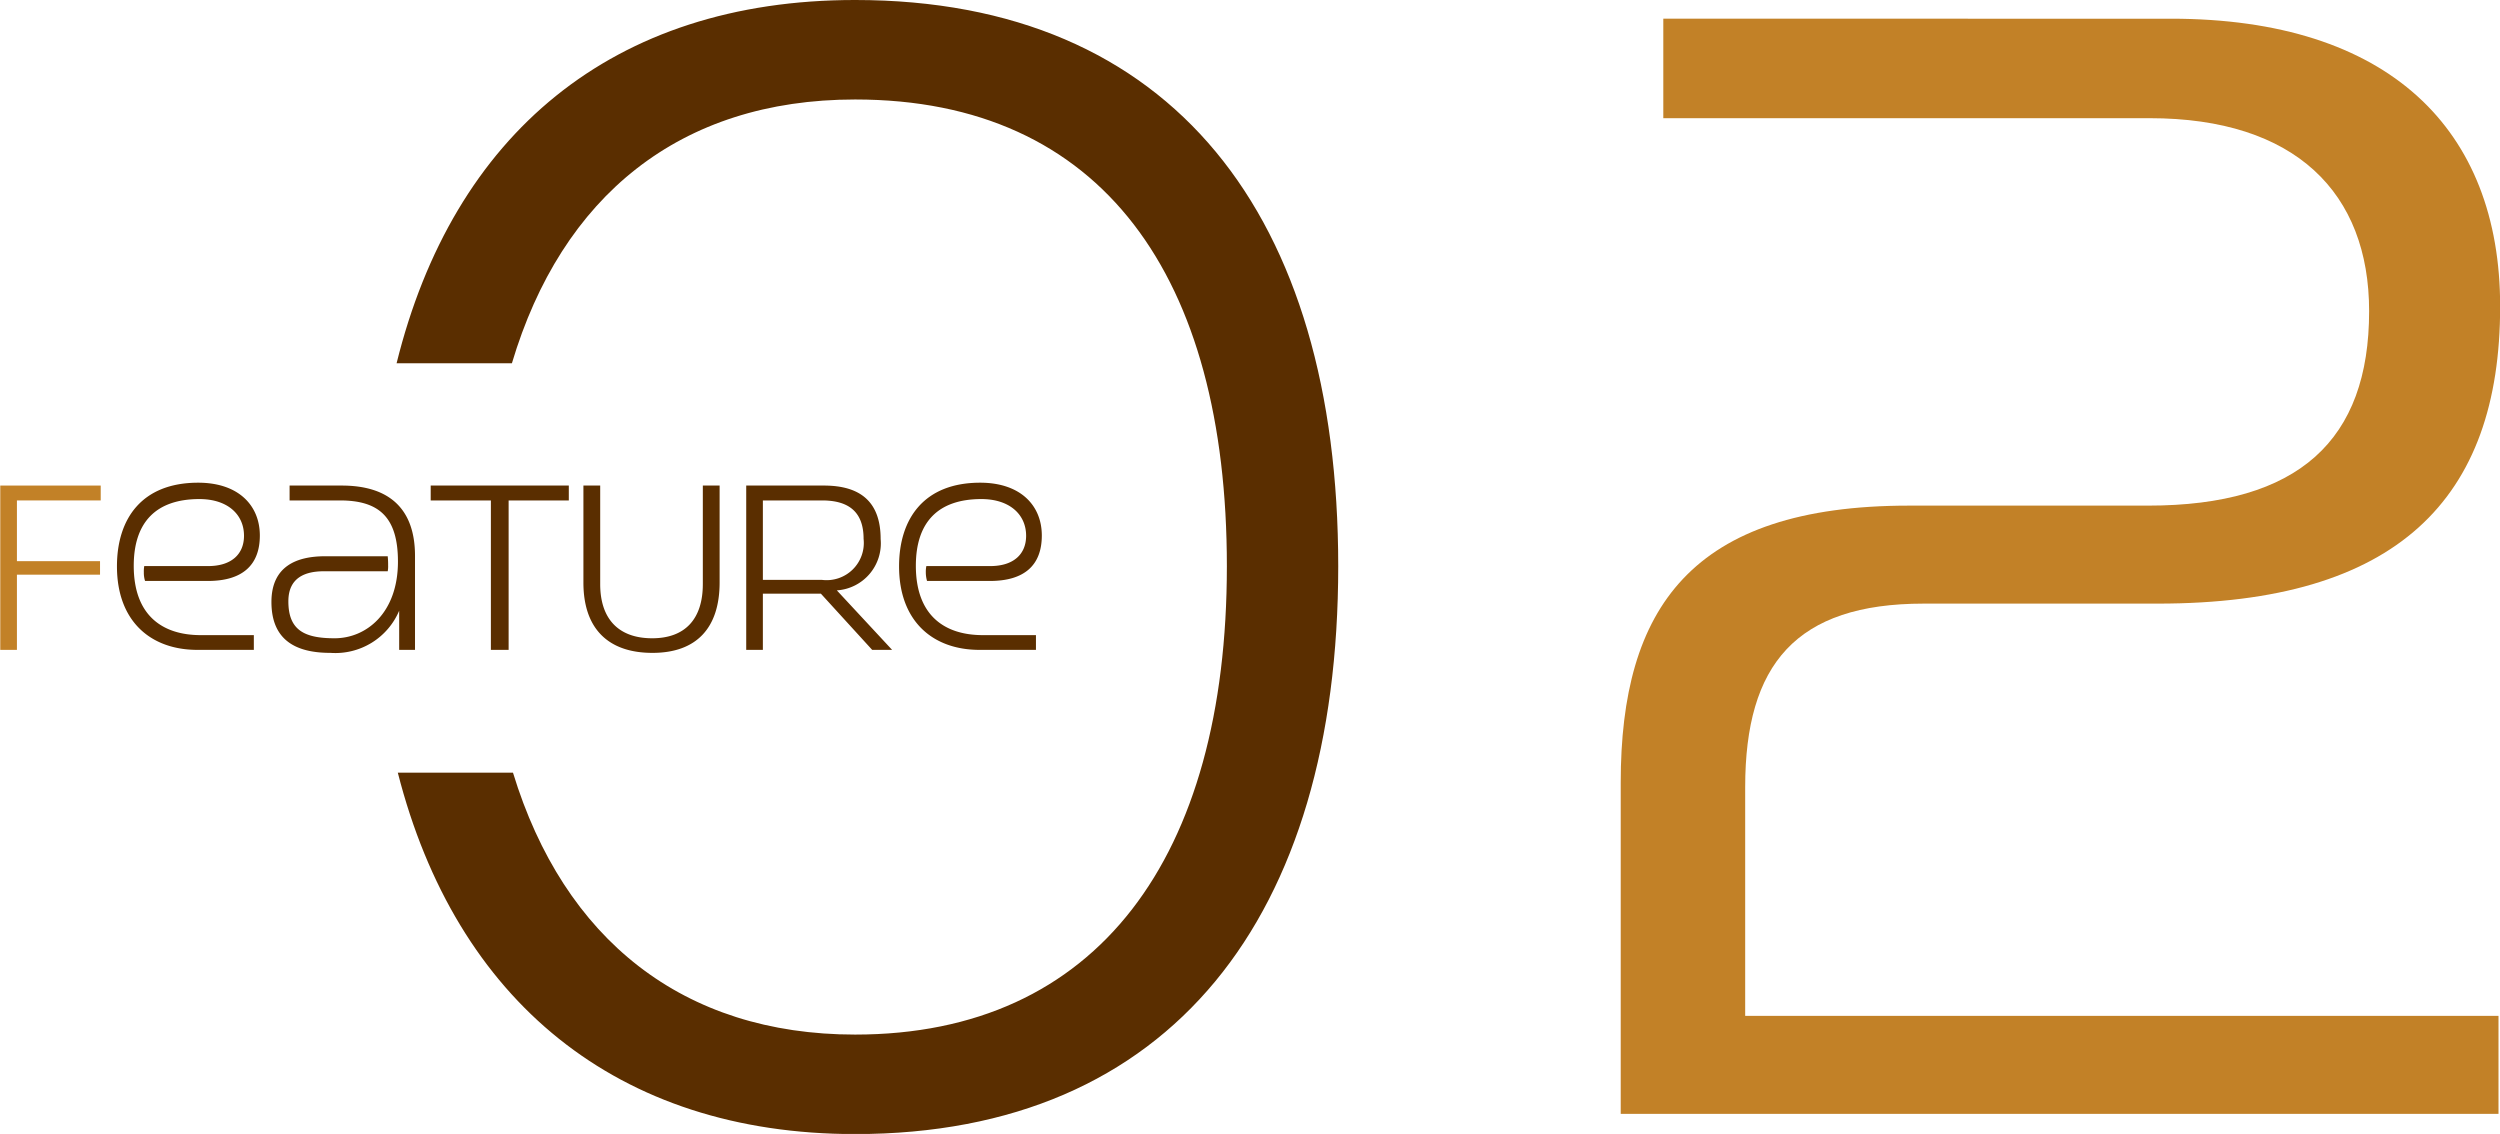
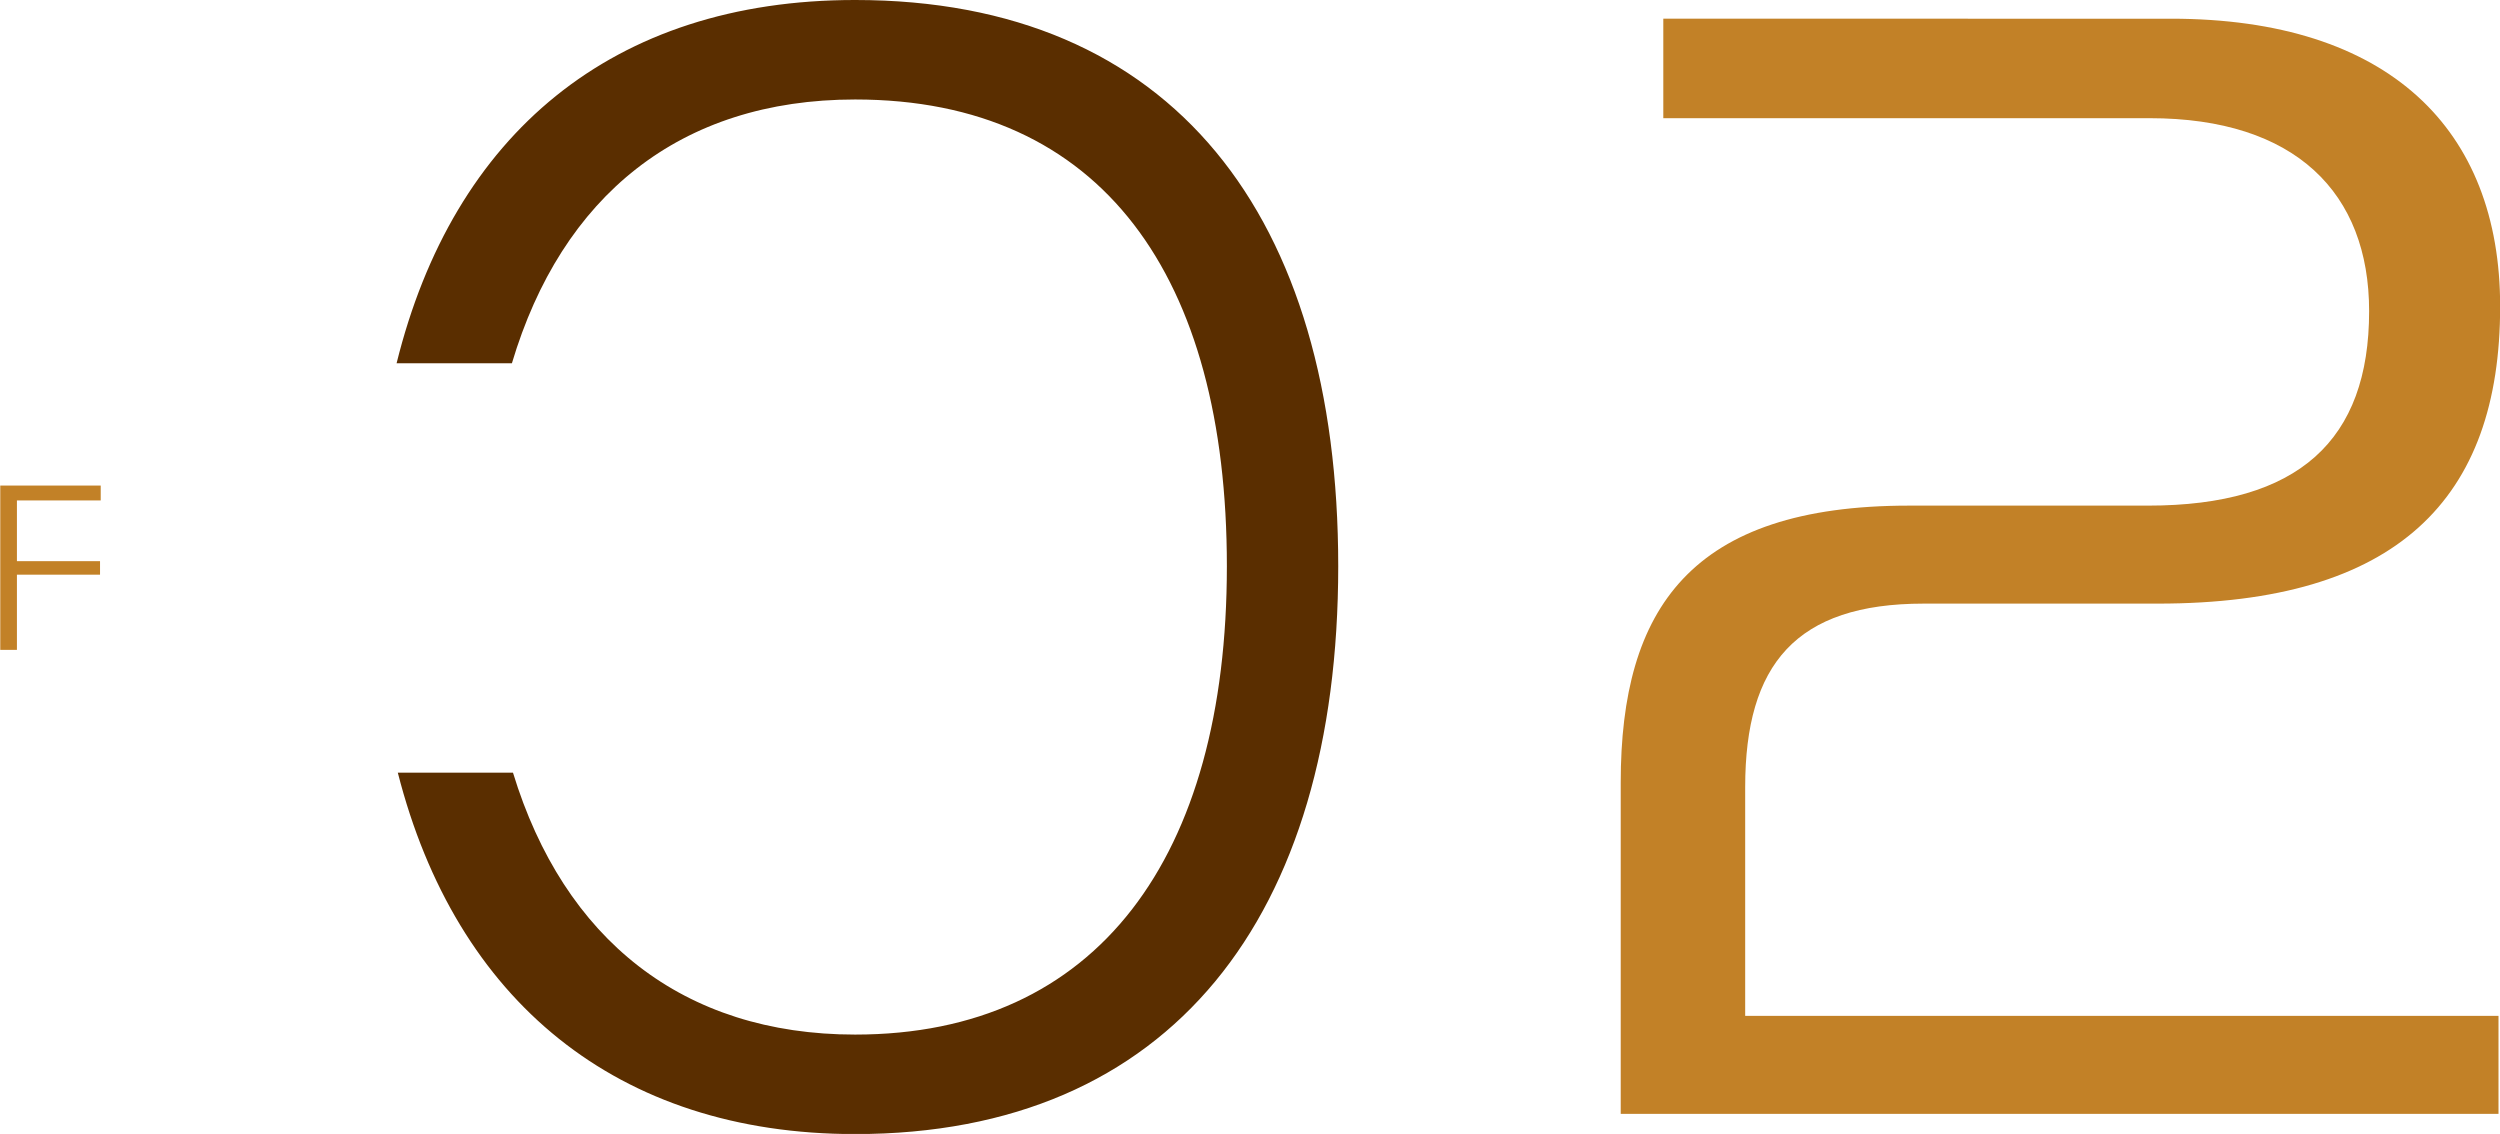
<svg xmlns="http://www.w3.org/2000/svg" id="num_clinic02.svg" width="183.19" height="83.09" viewBox="0 0 183.19 83.09">
  <defs>
    <style>
      .cls-1 {
        fill: #5a2e00;
      }

      .cls-1, .cls-2 {
        fill-rule: evenodd;
      }

      .cls-2 {
        fill: #c28127;
      }
    </style>
  </defs>
  <path id="長方形_1082" data-name="長方形 1082" class="cls-1" d="M1662.78,3334.48c-17.45,0-29.25-9.79-33.51-26.48h8.44c3.73,12.21,12.45,19.19,25.07,19.19,17.76,0,27.24-13,27.24-34.32,0-21.2-9.12-34.2-27.24-34.2-12.85,0-21.5,7.09-25.15,19.33h-8.45c4.14-16.75,15.8-26.62,33.6-26.62,23.28,0,35.4,15.84,35.4,41.49S1685.94,3334.48,1662.78,3334.48Z" transform="translate(-1600.12 -3251.38)" />
-   <path id="Feature" class="cls-1" d="M1618.72,3299v-1.08h-3.89c-2.84,0-4.91-1.47-4.91-5.08,0-3.2,1.64-4.89,4.81-4.89,2.07,0,3.27,1.13,3.27,2.69,0,1.33-.9,2.22-2.63,2.22h-4.68a2.251,2.251,0,0,0-.03.46,1.951,1.951,0,0,0,.09.63h4.61c2.5,0,3.8-1.14,3.8-3.33s-1.55-3.87-4.52-3.87c-4.09,0-5.95,2.6-5.95,6.13,0,4.02,2.47,6.12,5.89,6.12h4.14Zm11.81,0v-6.89c0-3.44-1.88-5.15-5.37-5.15h-3.82v1.09h3.69c2.81,0,4.25,1.17,4.25,4.48,0,3.75-2.3,5.62-4.64,5.62-2.23,0-3.39-.6-3.39-2.71,0-1.72,1.21-2.2,2.6-2.2h4.68a1.847,1.847,0,0,0,.03-0.43,5.815,5.815,0,0,0-.03-0.67h-4.59c-2.04,0-3.93.7-3.93,3.35,0,2.84,1.84,3.73,4.32,3.73a5.081,5.081,0,0,0,5.04-3.09V3299h1.16Zm6.86,0v-10.95h4.41v-1.09h-10.12v1.09h4.41V3299h1.3Zm14.23-4.82c0,2.55-1.29,3.97-3.71,3.97-2.46,0-3.81-1.41-3.81-3.97v-7.22h-1.23v7.11c0,3.36,1.8,5.15,5.06,5.15,3.21,0,4.92-1.81,4.92-5.16v-7.1h-1.23v7.22Zm13.87,4.82-4.05-4.36a3.452,3.452,0,0,0,3.21-3.76c0-2.84-1.61-3.92-4.16-3.92h-5.69V3299h1.22v-4.12h4.25l3.76,4.12h1.46Zm-9.47-5.13v-5.82h4.34c1.87,0,3.04.77,3.04,2.81a2.726,2.726,0,0,1-3.06,3.01h-4.32Zm20.01,5.13v-1.08h-3.89c-2.84,0-4.91-1.47-4.91-5.08,0-3.2,1.63-4.89,4.8-4.89,2.07,0,3.28,1.13,3.28,2.69,0,1.33-.9,2.22-2.63,2.22H1668a2.041,2.041,0,0,0-.04.46,2.272,2.272,0,0,0,.09.63h4.61c2.51,0,3.8-1.14,3.8-3.33s-1.55-3.87-4.52-3.87c-4.08,0-5.94,2.6-5.94,6.13,0,4.02,2.47,6.12,5.89,6.12h4.14Z" transform="translate(-1600.12 -3251.38)" />
  <path id="Feature-2" data-name="Feature" class="cls-2" d="M1607.45,3293.49v-0.99h-6.09v-4.45h6.14v-1.09h-7.36V3299h1.22v-5.51h6.09Z" transform="translate(-1600.12 -3251.38)" />
  <path id="_2" data-name="2" class="cls-2" d="M1783.2,3333v-7.18H1728v-16.76c0-9,3.72-13.45,13.08-13.45h17.16c17.52,0,25.08-7.64,25.08-21.78,0-12.99-8.16-21.08-24.12-21.08H1722v7.29h35.64c10.68,0,16.08,5.47,16.08,14.14,0,9.46-5.16,14.25-16.2,14.25H1740c-15.96,0-21.12,7.52-21.12,20.29V3333h64.32Z" transform="translate(-1600.12 -3251.38)" />
</svg>